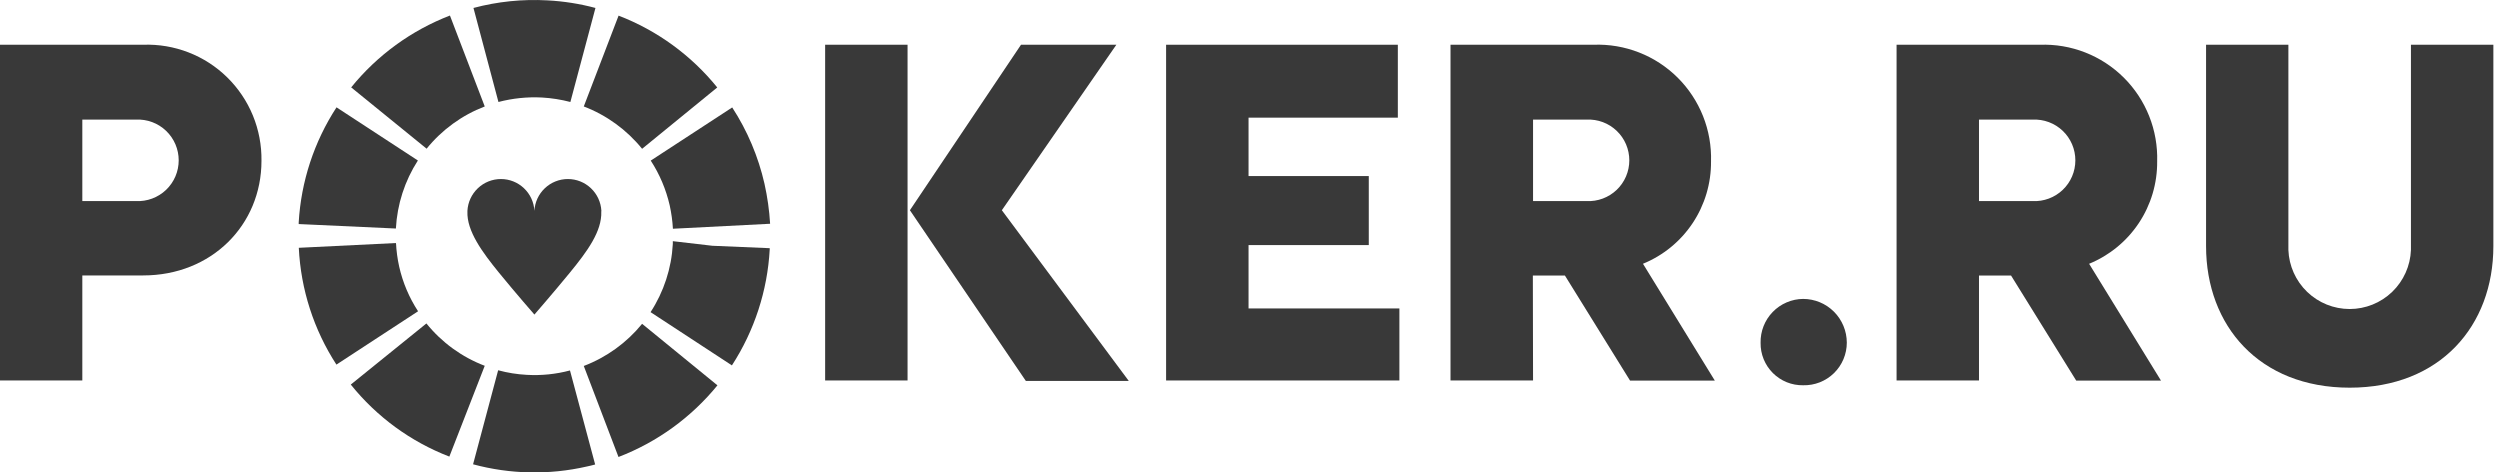
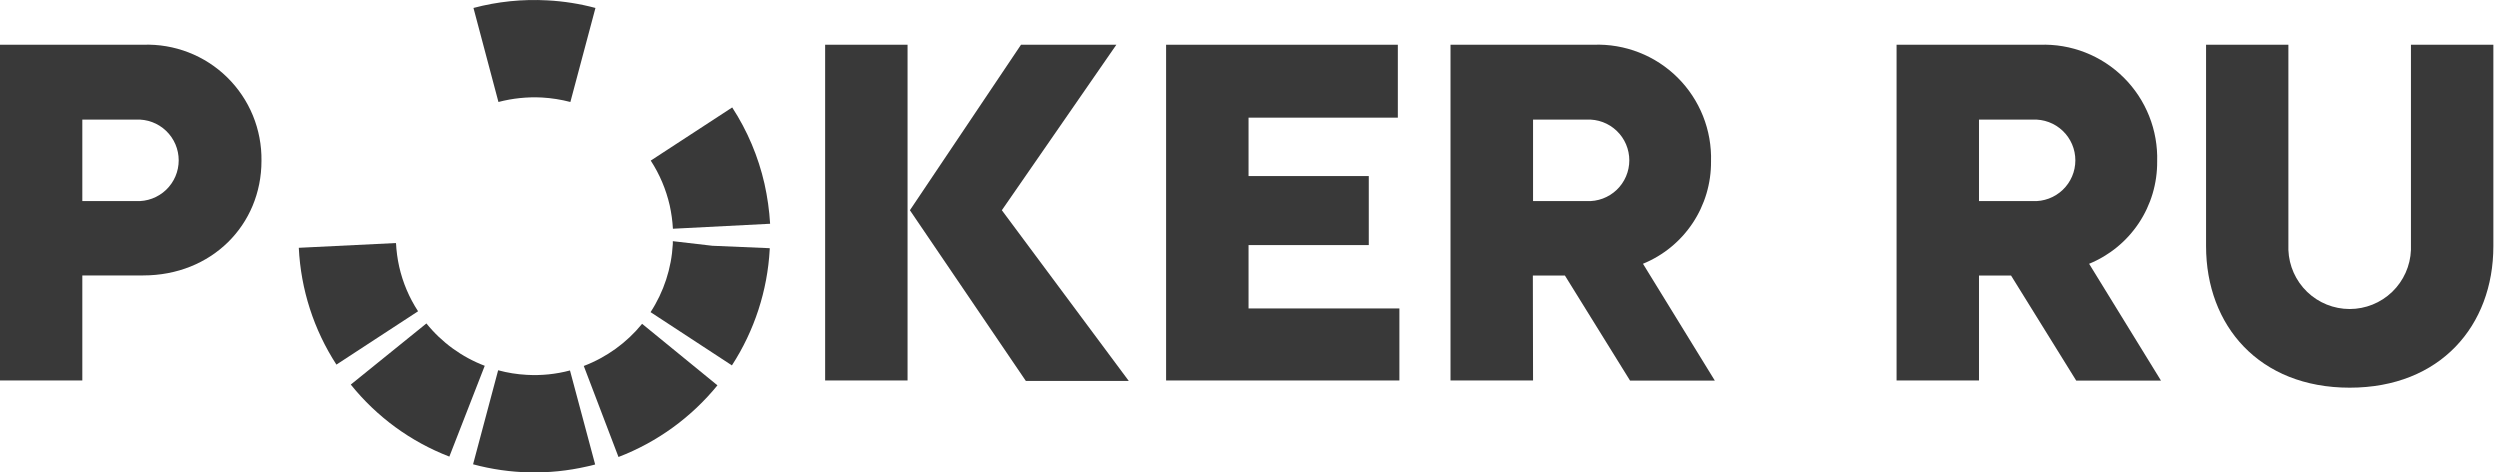
<svg xmlns="http://www.w3.org/2000/svg" width="127" height="24" viewBox="0 0 127 24" fill="none">
  <path d="M4.182 19.328H0V2.273H7.273C8.06 2.245 8.843 2.377 9.577 2.662C10.311 2.946 10.979 3.377 11.541 3.929C12.103 4.48 12.547 5.14 12.847 5.869C13.146 6.597 13.294 7.38 13.283 8.167C13.283 11.431 10.749 13.992 7.273 13.992H4.182V19.328ZM4.182 6.076V10.215H6.908C7.188 10.228 7.468 10.185 7.73 10.087C7.993 9.989 8.233 9.839 8.436 9.646C8.639 9.452 8.8 9.219 8.911 8.961C9.021 8.703 9.078 8.426 9.078 8.145C9.078 7.865 9.021 7.587 8.911 7.329C8.8 7.071 8.639 6.838 8.436 6.645C8.233 6.451 7.993 6.301 7.73 6.203C7.468 6.106 7.188 6.062 6.908 6.076H4.182Z" fill="#393939" />
  <path d="M41.917 2.273H46.104V19.328H41.917V2.273ZM46.223 10.68L51.867 2.273H56.711L50.894 10.68L57.343 19.353H52.114L46.223 10.68Z" fill="#393939" />
  <path d="M71.089 19.328H59.238V2.273H71.01V5.977H63.426V8.944H69.534V12.45H63.426V15.669H71.089V19.328Z" fill="#393939" />
  <path d="M77.879 19.328H73.686V2.273H80.96C81.747 2.244 82.532 2.378 83.266 2.666C84 2.953 84.667 3.389 85.226 3.945C85.784 4.501 86.223 5.167 86.515 5.9C86.806 6.633 86.944 7.418 86.92 8.207C86.928 9.319 86.603 10.409 85.987 11.334C85.371 12.26 84.492 12.979 83.463 13.399L87.112 19.333H82.806L79.498 13.998H77.869L77.879 19.328ZM77.879 6.076V10.215H80.599C80.879 10.228 81.159 10.185 81.421 10.087C81.684 9.989 81.924 9.839 82.127 9.646C82.33 9.452 82.492 9.219 82.602 8.961C82.712 8.704 82.769 8.426 82.769 8.145C82.769 7.865 82.712 7.587 82.602 7.329C82.492 7.071 82.33 6.839 82.127 6.645C81.924 6.451 81.684 6.301 81.421 6.203C81.159 6.106 80.879 6.062 80.599 6.076H77.879Z" fill="#393939" />
-   <path d="M91.6 15.185C92.188 15.186 92.751 15.42 93.167 15.836C93.582 16.253 93.816 16.816 93.818 17.405C93.818 17.694 93.76 17.98 93.648 18.246C93.536 18.513 93.371 18.754 93.165 18.956C92.958 19.158 92.713 19.316 92.445 19.422C92.176 19.527 91.889 19.578 91.6 19.571C91.316 19.576 91.033 19.524 90.769 19.418C90.505 19.311 90.265 19.153 90.063 18.952C89.861 18.751 89.702 18.511 89.594 18.247C89.487 17.983 89.434 17.7 89.438 17.415C89.432 17.126 89.483 16.838 89.589 16.569C89.695 16.3 89.853 16.055 90.054 15.848C90.255 15.64 90.495 15.475 90.761 15.361C91.026 15.247 91.312 15.187 91.6 15.185Z" fill="#393939" />
  <path d="M100.533 19.328H96.346V2.274H103.619C104.407 2.244 105.193 2.377 105.927 2.664C106.661 2.952 107.329 3.387 107.888 3.943C108.448 4.5 108.887 5.166 109.178 5.899C109.47 6.632 109.608 7.418 109.584 8.207C109.592 9.32 109.267 10.409 108.651 11.334C108.035 12.26 107.156 12.979 106.127 13.4L109.777 19.333H105.471L102.162 13.998H100.533V19.328ZM100.533 6.076V10.215H103.259C103.538 10.229 103.818 10.185 104.081 10.087C104.343 9.99 104.583 9.839 104.786 9.646C104.989 9.453 105.151 9.22 105.261 8.962C105.372 8.704 105.428 8.426 105.428 8.146C105.428 7.865 105.372 7.587 105.261 7.329C105.151 7.072 104.989 6.839 104.786 6.645C104.583 6.452 104.343 6.301 104.081 6.204C103.818 6.106 103.538 6.063 103.259 6.076H100.533Z" fill="#393939" />
  <path d="M112.068 12.504V2.273H116.25V12.702C116.282 13.508 116.624 14.269 117.204 14.828C117.785 15.386 118.558 15.698 119.363 15.698C120.168 15.698 120.942 15.386 121.522 14.828C122.102 14.269 122.444 13.508 122.476 12.702V2.273H126.663V12.504C126.663 16.549 123.963 19.694 119.366 19.694C114.769 19.694 112.068 16.549 112.068 12.504Z" fill="#393939" />
  <path d="M29.805 23.7C27.9 24.135 25.918 24.096 24.032 23.586L25.306 18.809C25.78 18.938 26.267 19.016 26.758 19.042C27.498 19.085 28.239 19.01 28.955 18.819L30.234 23.596C30.091 23.636 29.948 23.67 29.805 23.7Z" fill="#393939" />
  <path d="M31.419 23.215L29.656 18.591C30.814 18.15 31.836 17.411 32.619 16.45L36.446 19.575C35.115 21.206 33.383 22.461 31.419 23.215Z" fill="#393939" />
  <path d="M22.827 23.195C20.865 22.439 19.138 21.177 17.82 19.536L21.662 16.431C22.441 17.398 23.464 18.141 24.625 18.582L22.827 23.195Z" fill="#393939" />
  <path d="M37.181 18.562L33.049 15.857C33.722 14.823 34.112 13.629 34.179 12.396V12.252L36.189 12.485L39.102 12.608V12.668C38.987 14.767 38.324 16.799 37.181 18.562Z" fill="#393939" />
  <path d="M17.09 18.522C15.939 16.748 15.28 14.701 15.179 12.588L20.117 12.346C20.137 12.75 20.191 13.152 20.279 13.548C20.461 14.354 20.786 15.121 21.238 15.812L17.09 18.522Z" fill="#393939" />
  <path d="M39.122 11.367L34.184 11.62C34.162 11.22 34.107 10.823 34.021 10.433C33.836 9.624 33.51 8.854 33.058 8.158L37.196 5.458C37.967 6.643 38.522 7.956 38.836 9.335C38.985 10.004 39.081 10.683 39.122 11.367Z" fill="#393939" />
-   <path d="M20.111 11.609L15.174 11.382V11.303C15.294 9.218 15.956 7.202 17.095 5.453L21.228 8.153C20.561 9.188 20.177 10.38 20.111 11.609Z" fill="#393939" />
-   <path d="M32.619 7.559C31.837 6.594 30.816 5.852 29.656 5.408L31.424 0.794C33.385 1.55 35.114 2.808 36.436 4.443L32.619 7.559Z" fill="#393939" />
-   <path d="M21.672 7.554L17.84 4.439C19.165 2.804 20.895 1.546 22.857 0.789L24.625 5.408C23.469 5.851 22.451 6.591 21.672 7.554Z" fill="#393939" />
  <path d="M28.975 5.181C28.503 5.058 28.02 4.981 27.533 4.954C26.788 4.915 26.042 4.992 25.321 5.181L24.052 0.404C25.276 0.078 26.545 -0.052 27.81 0.019C28.634 0.062 29.451 0.191 30.249 0.404L28.975 5.181Z" fill="#393939" />
-   <path d="M30.55 10.709C30.526 10.273 30.337 9.863 30.02 9.563C29.704 9.262 29.285 9.095 28.849 9.095C28.413 9.095 27.994 9.262 27.677 9.563C27.361 9.863 27.171 10.273 27.148 10.709V10.744C27.15 10.732 27.15 10.72 27.148 10.709C27.124 10.273 26.935 9.863 26.618 9.563C26.302 9.262 25.883 9.095 25.447 9.095C25.011 9.095 24.591 9.262 24.275 9.563C23.959 9.863 23.769 10.273 23.745 10.709V10.748C23.706 11.738 24.511 12.825 25.345 13.849C26.18 14.873 27.148 15.98 27.148 15.98C27.148 15.98 28.066 14.927 28.95 13.849C29.834 12.771 30.584 11.747 30.545 10.748C30.545 10.739 30.55 10.724 30.55 10.709Z" fill="#393939" />
</svg>